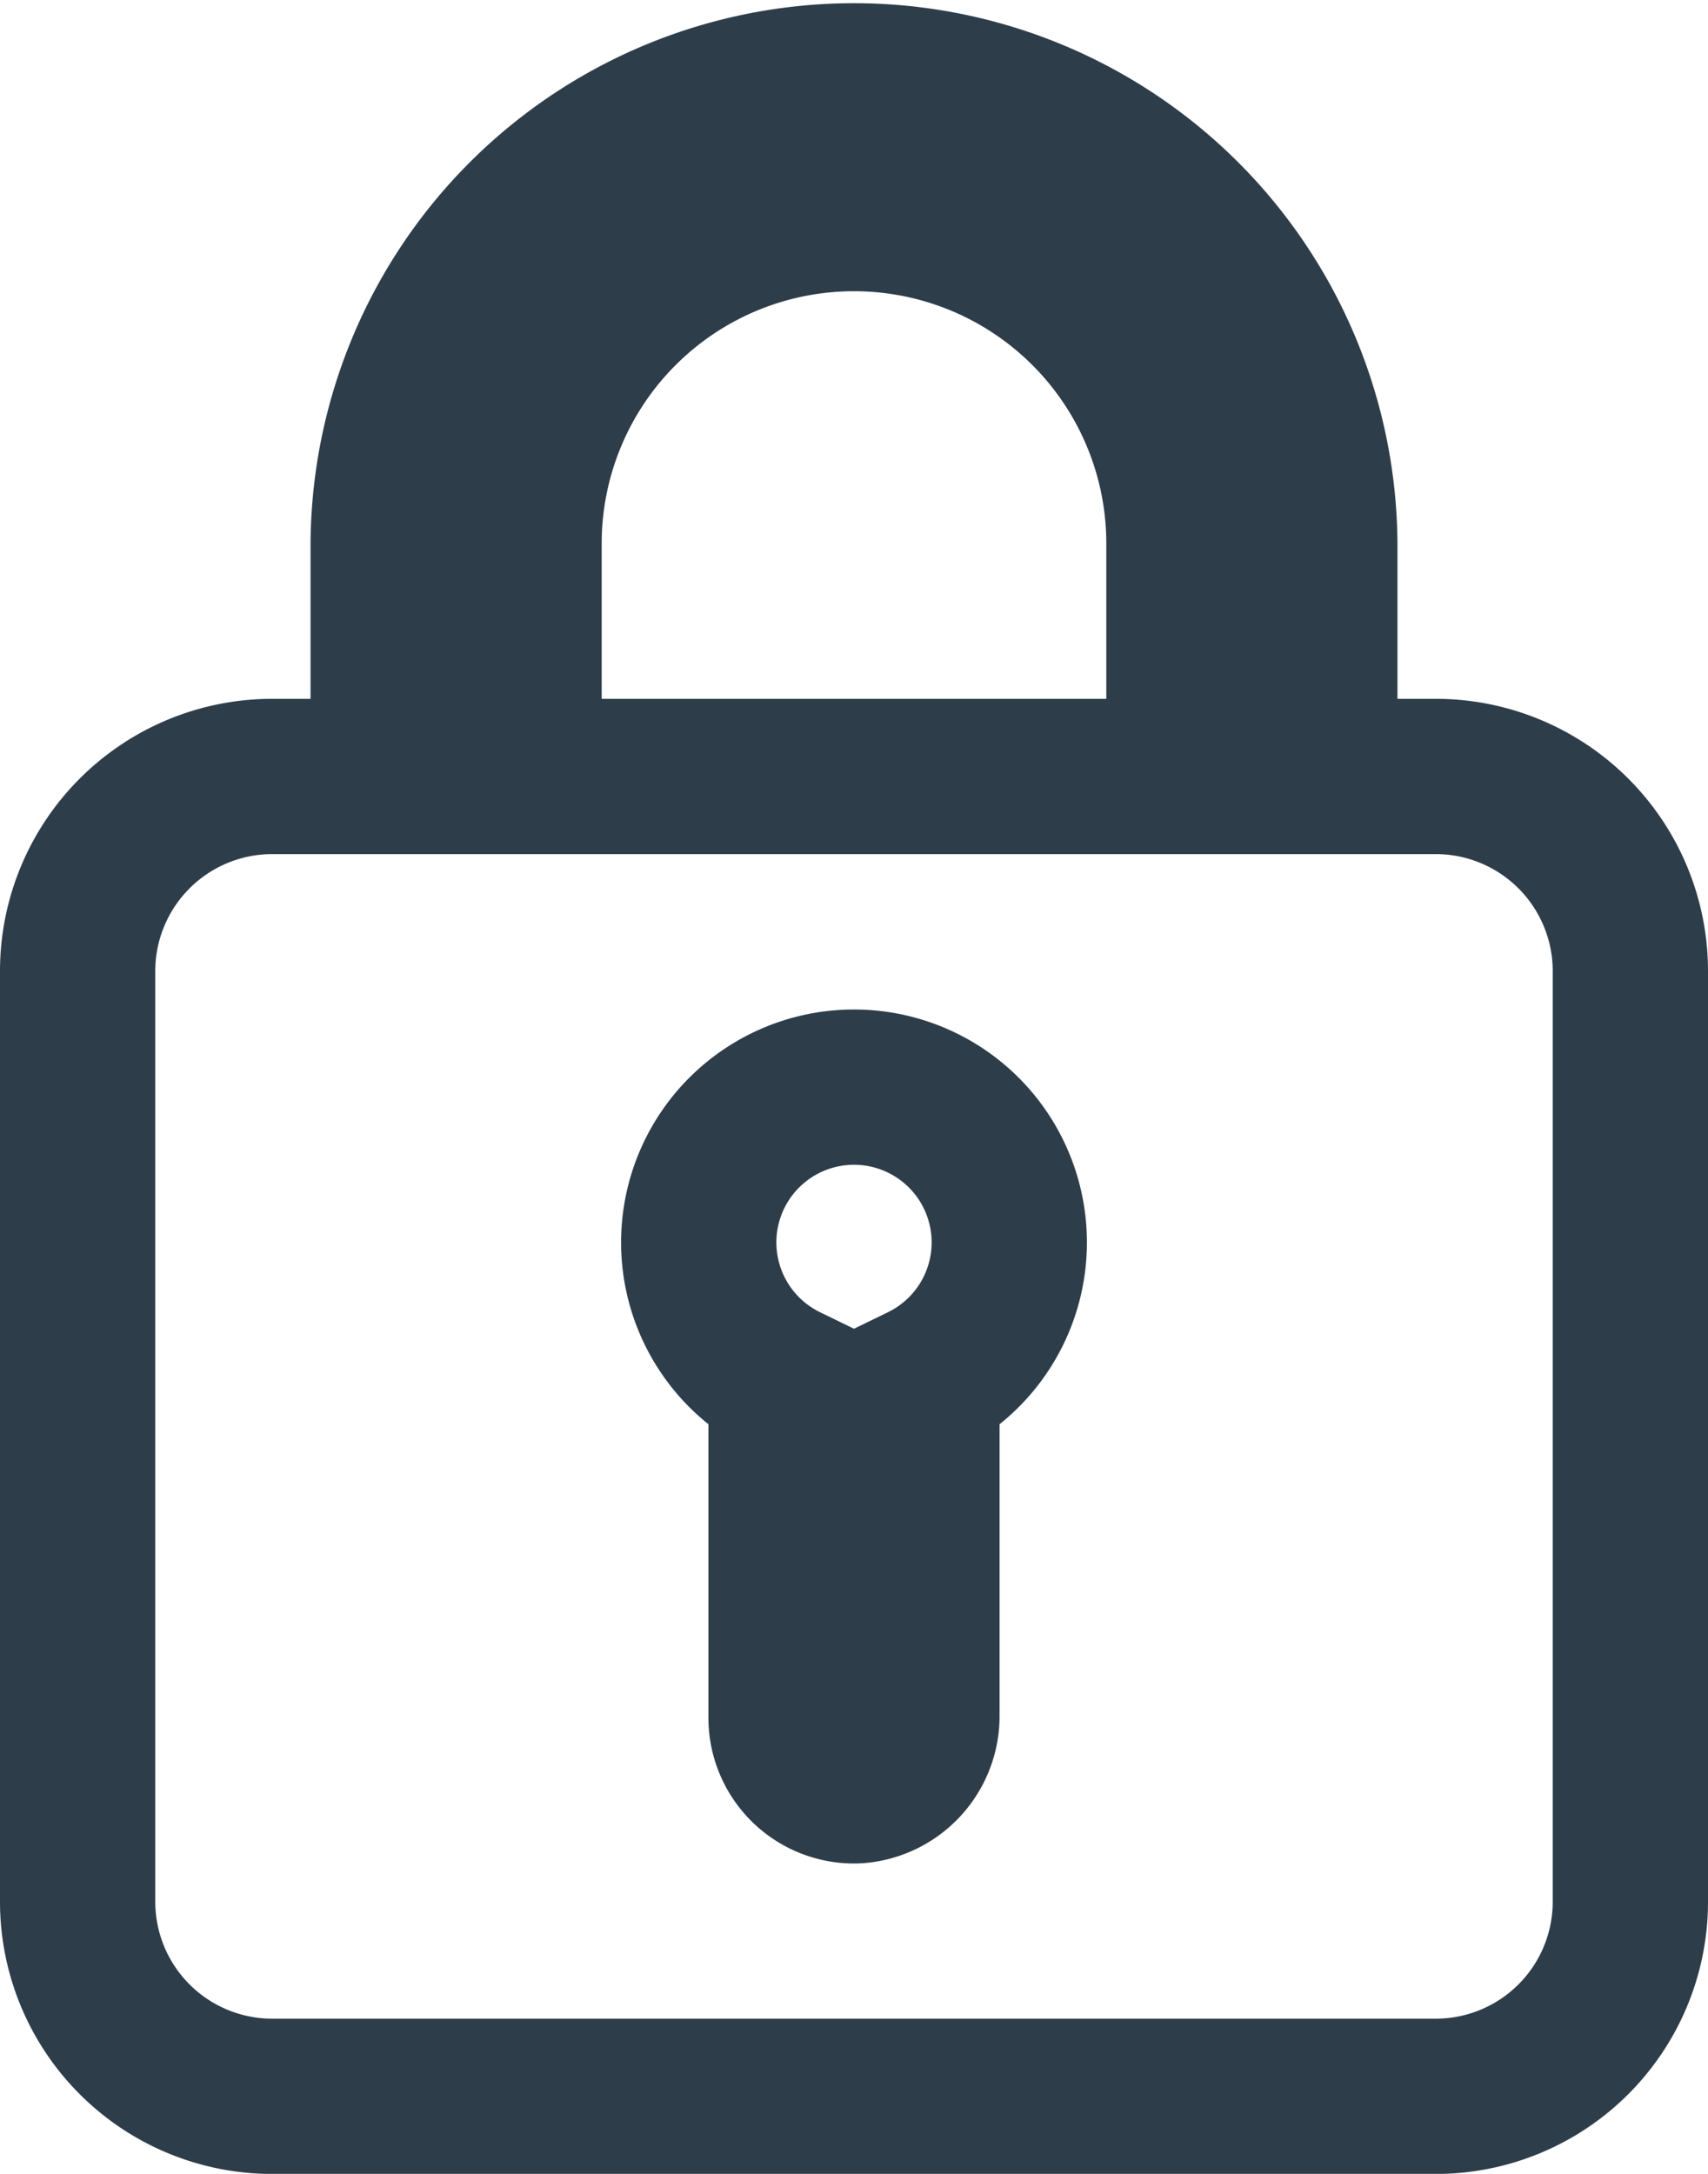
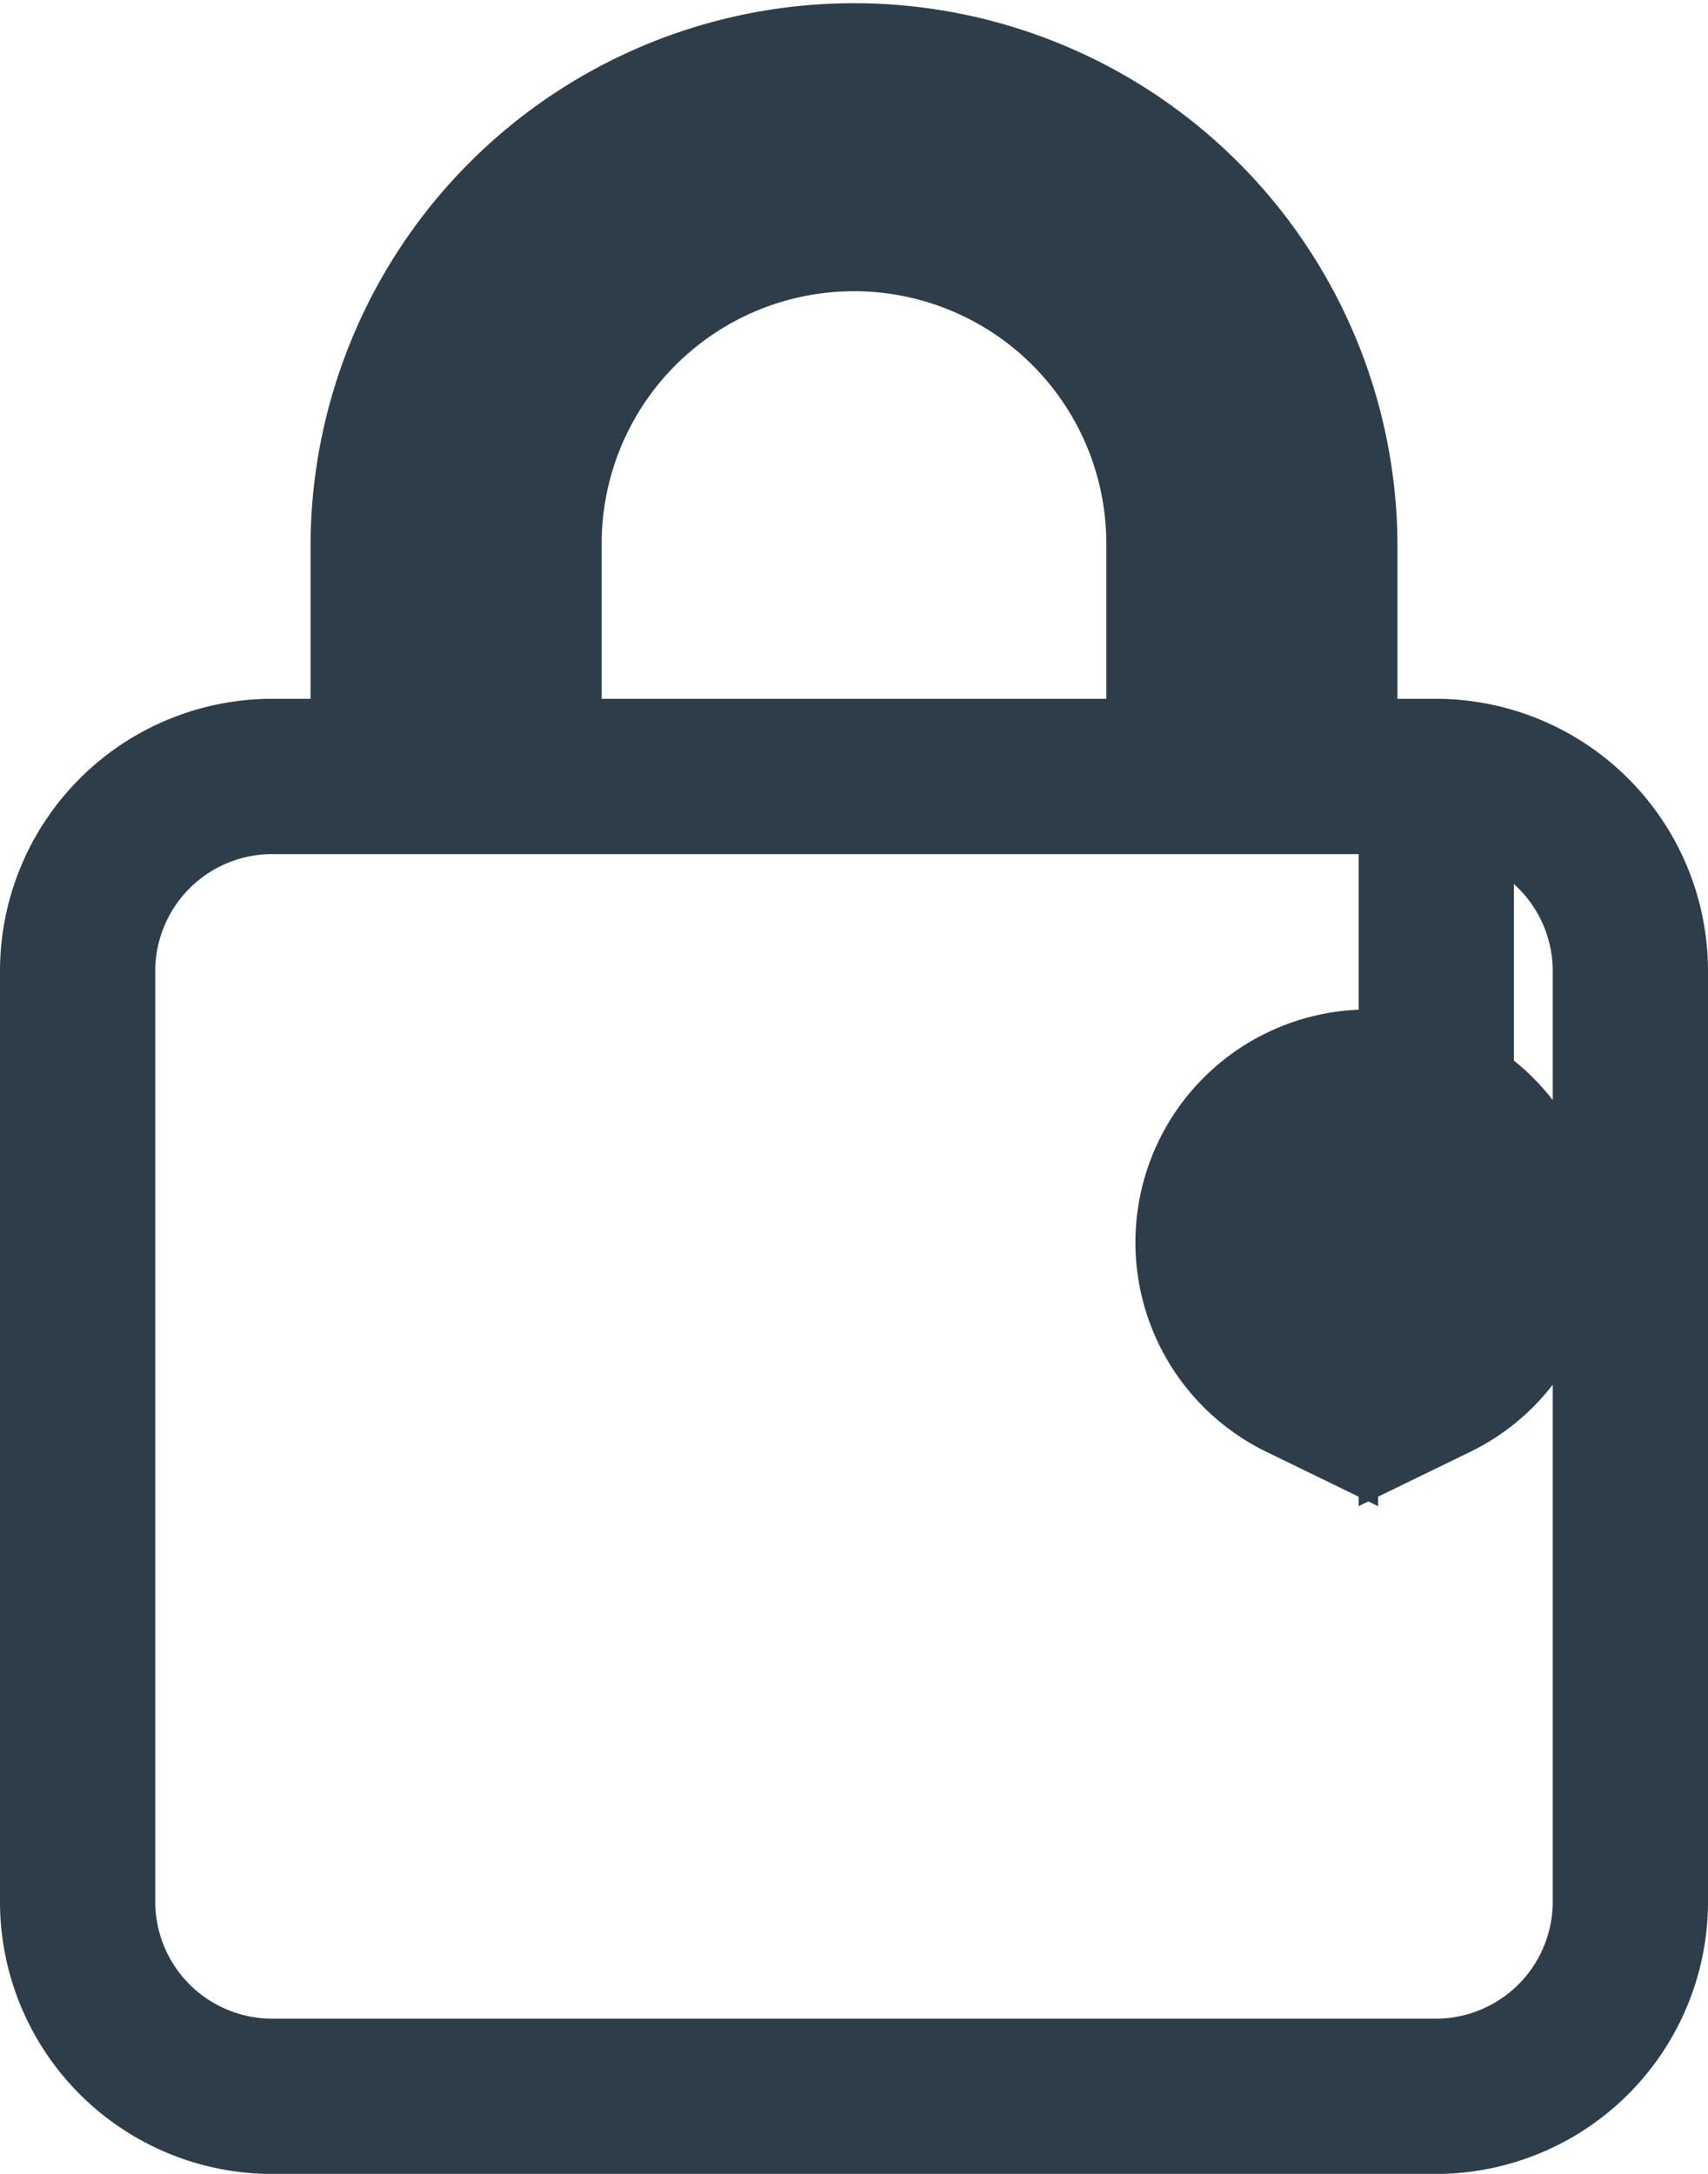
<svg xmlns="http://www.w3.org/2000/svg" width="22" height="28" viewBox="0 0 22 28">
  <defs>
    <style>.a{fill:none;stroke:#2e3d4a;stroke-width:2px;}</style>
  </defs>
-   <path class="a" d="M24.25,12.375h-1.5V9.456a6,6,0,1,0-12-.081v3H9.25a2.507,2.507,0,0,0-2.5,2.5v12a2.507,2.507,0,0,0,2.5,2.5h15a2.507,2.507,0,0,0,2.5-2.5v-12A2.507,2.507,0,0,0,24.25,12.375Zm-6.625,7.8v4.3a.9.9,0,0,1-.831.9.876.876,0,0,1-.919-.875V20.175a2,2,0,1,1,1.75,0ZM21,12.375H12.5v-3a4.25,4.25,0,0,1,8.5,0Z" transform="translate(-5.75 -2.374)" />
+   <path class="a" d="M24.25,12.375h-1.5V9.456a6,6,0,1,0-12-.081v3H9.25a2.507,2.507,0,0,0-2.5,2.5v12a2.507,2.507,0,0,0,2.5,2.5h15a2.507,2.507,0,0,0,2.5-2.5v-12A2.507,2.507,0,0,0,24.25,12.375Zv4.3a.9.9,0,0,1-.831.9.876.876,0,0,1-.919-.875V20.175a2,2,0,1,1,1.75,0ZM21,12.375H12.5v-3a4.25,4.25,0,0,1,8.5,0Z" transform="translate(-5.75 -2.374)" />
</svg>